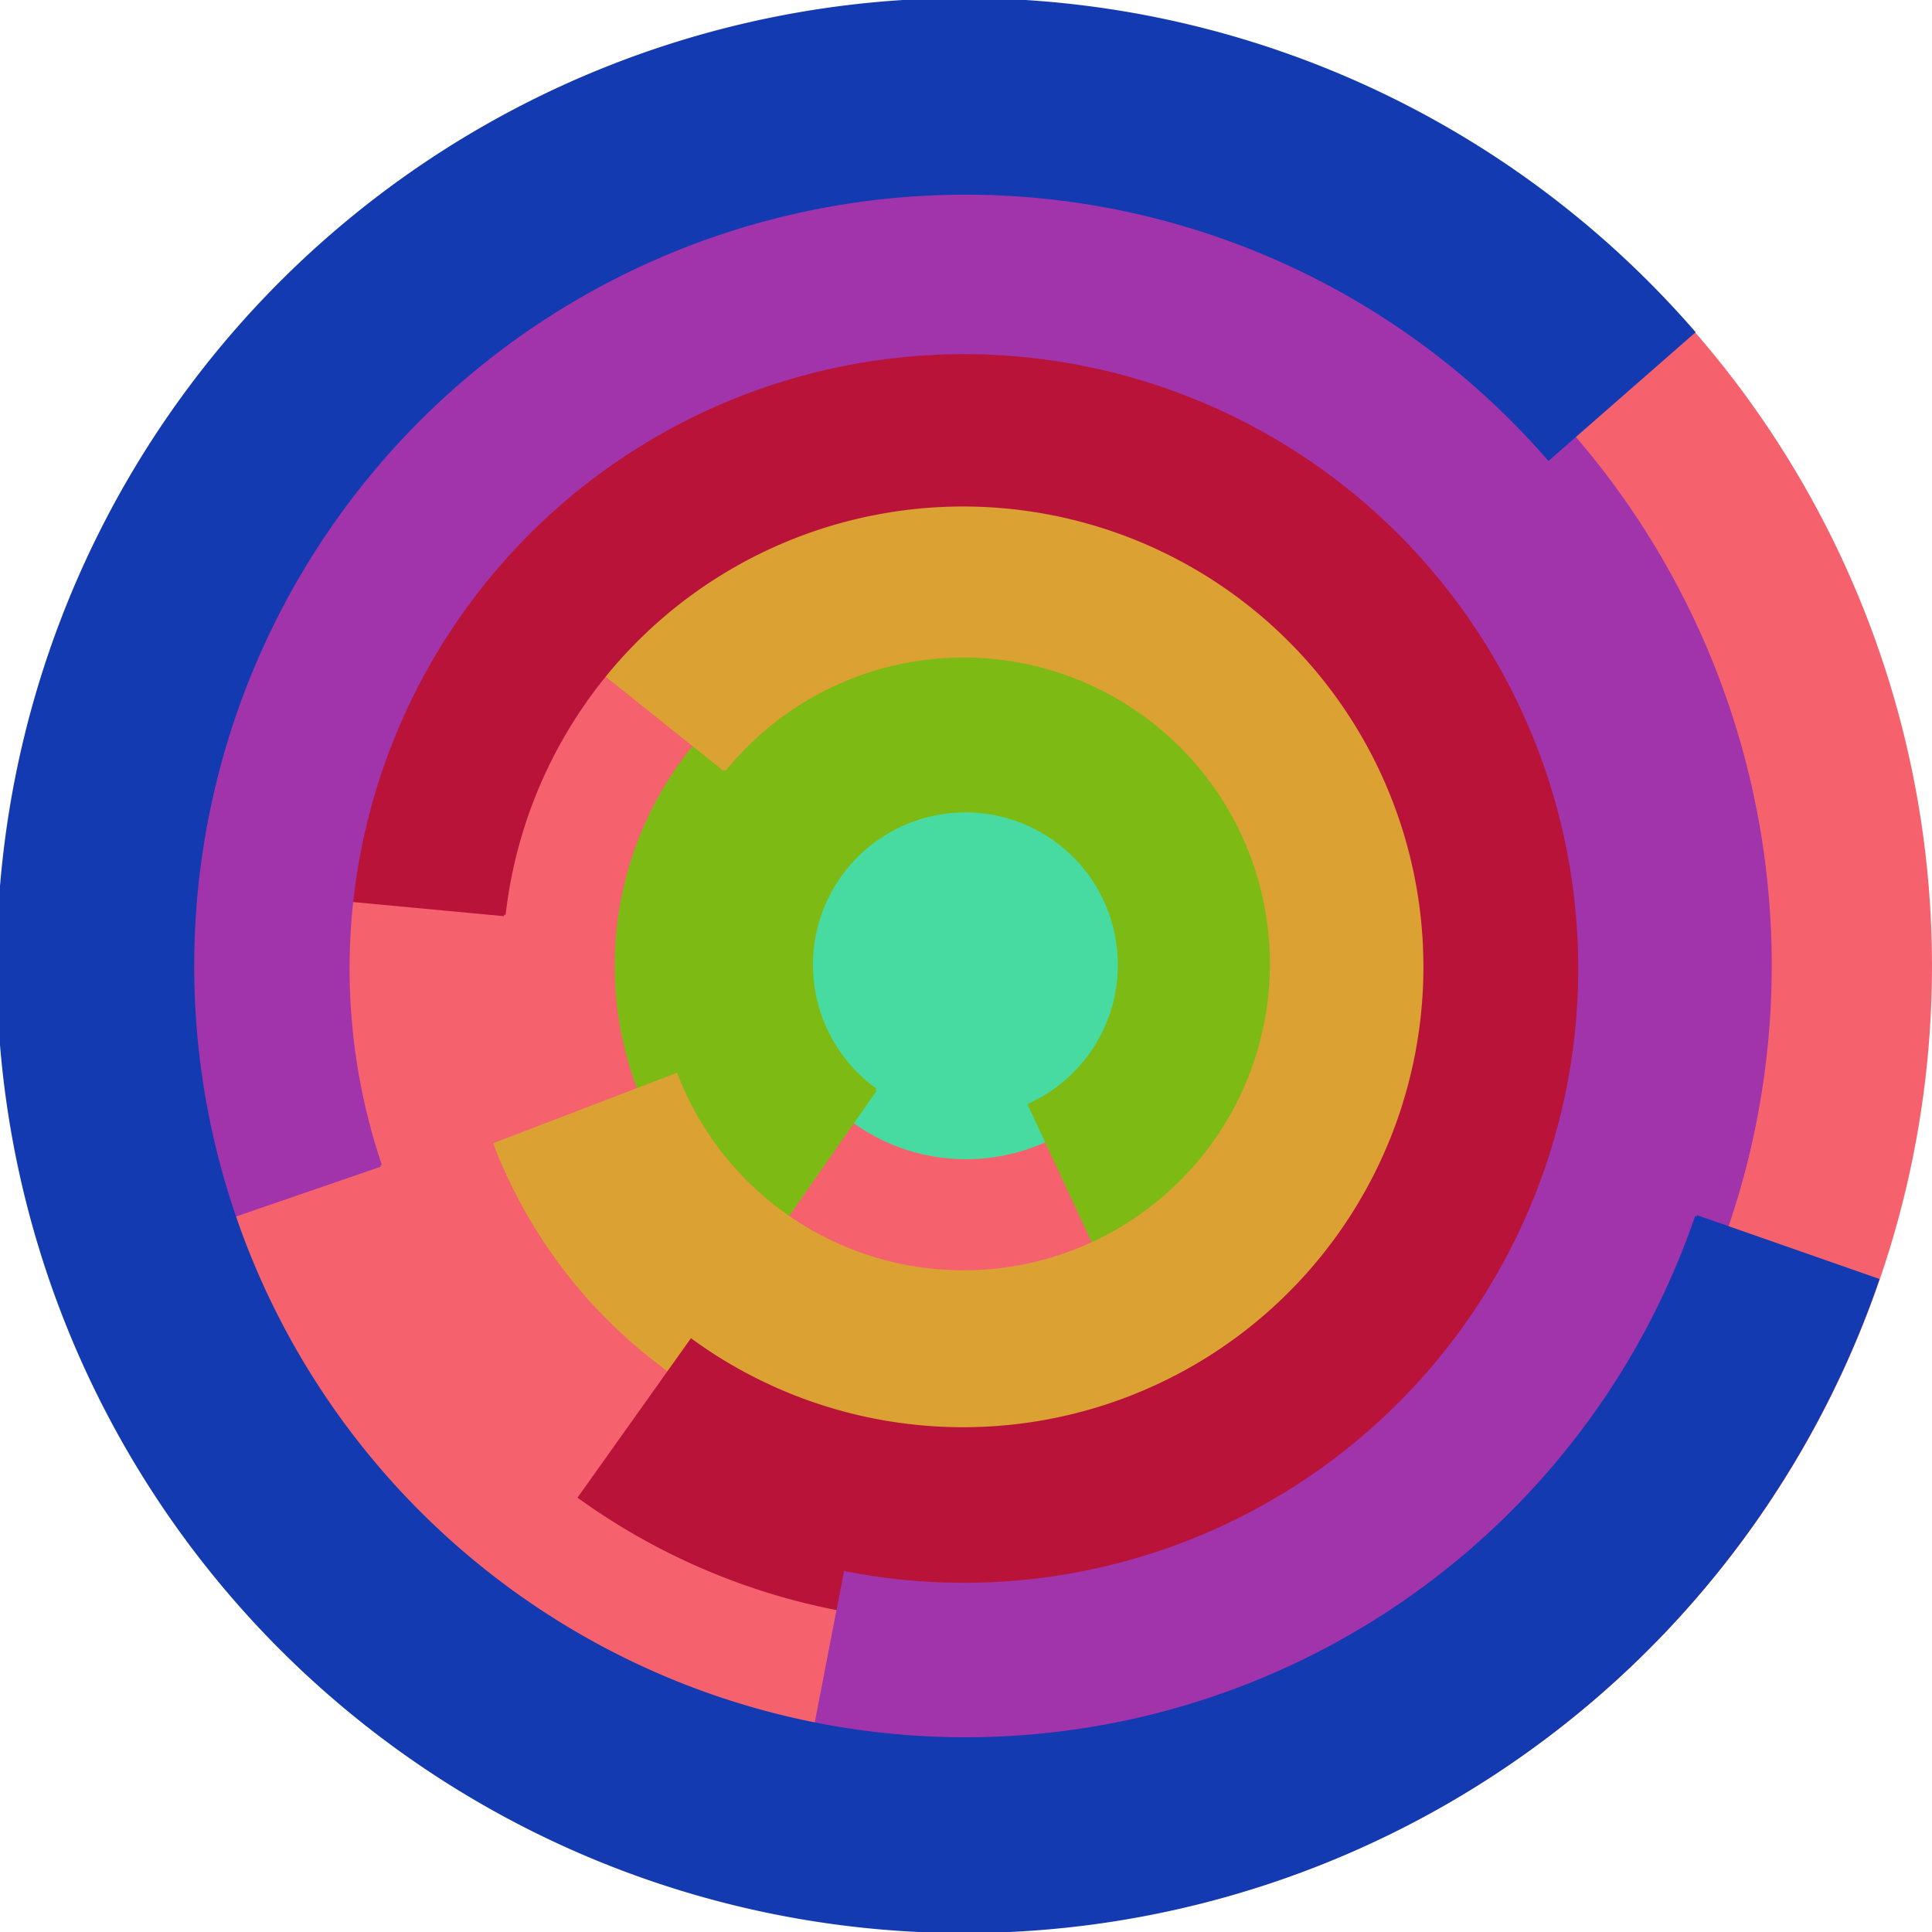
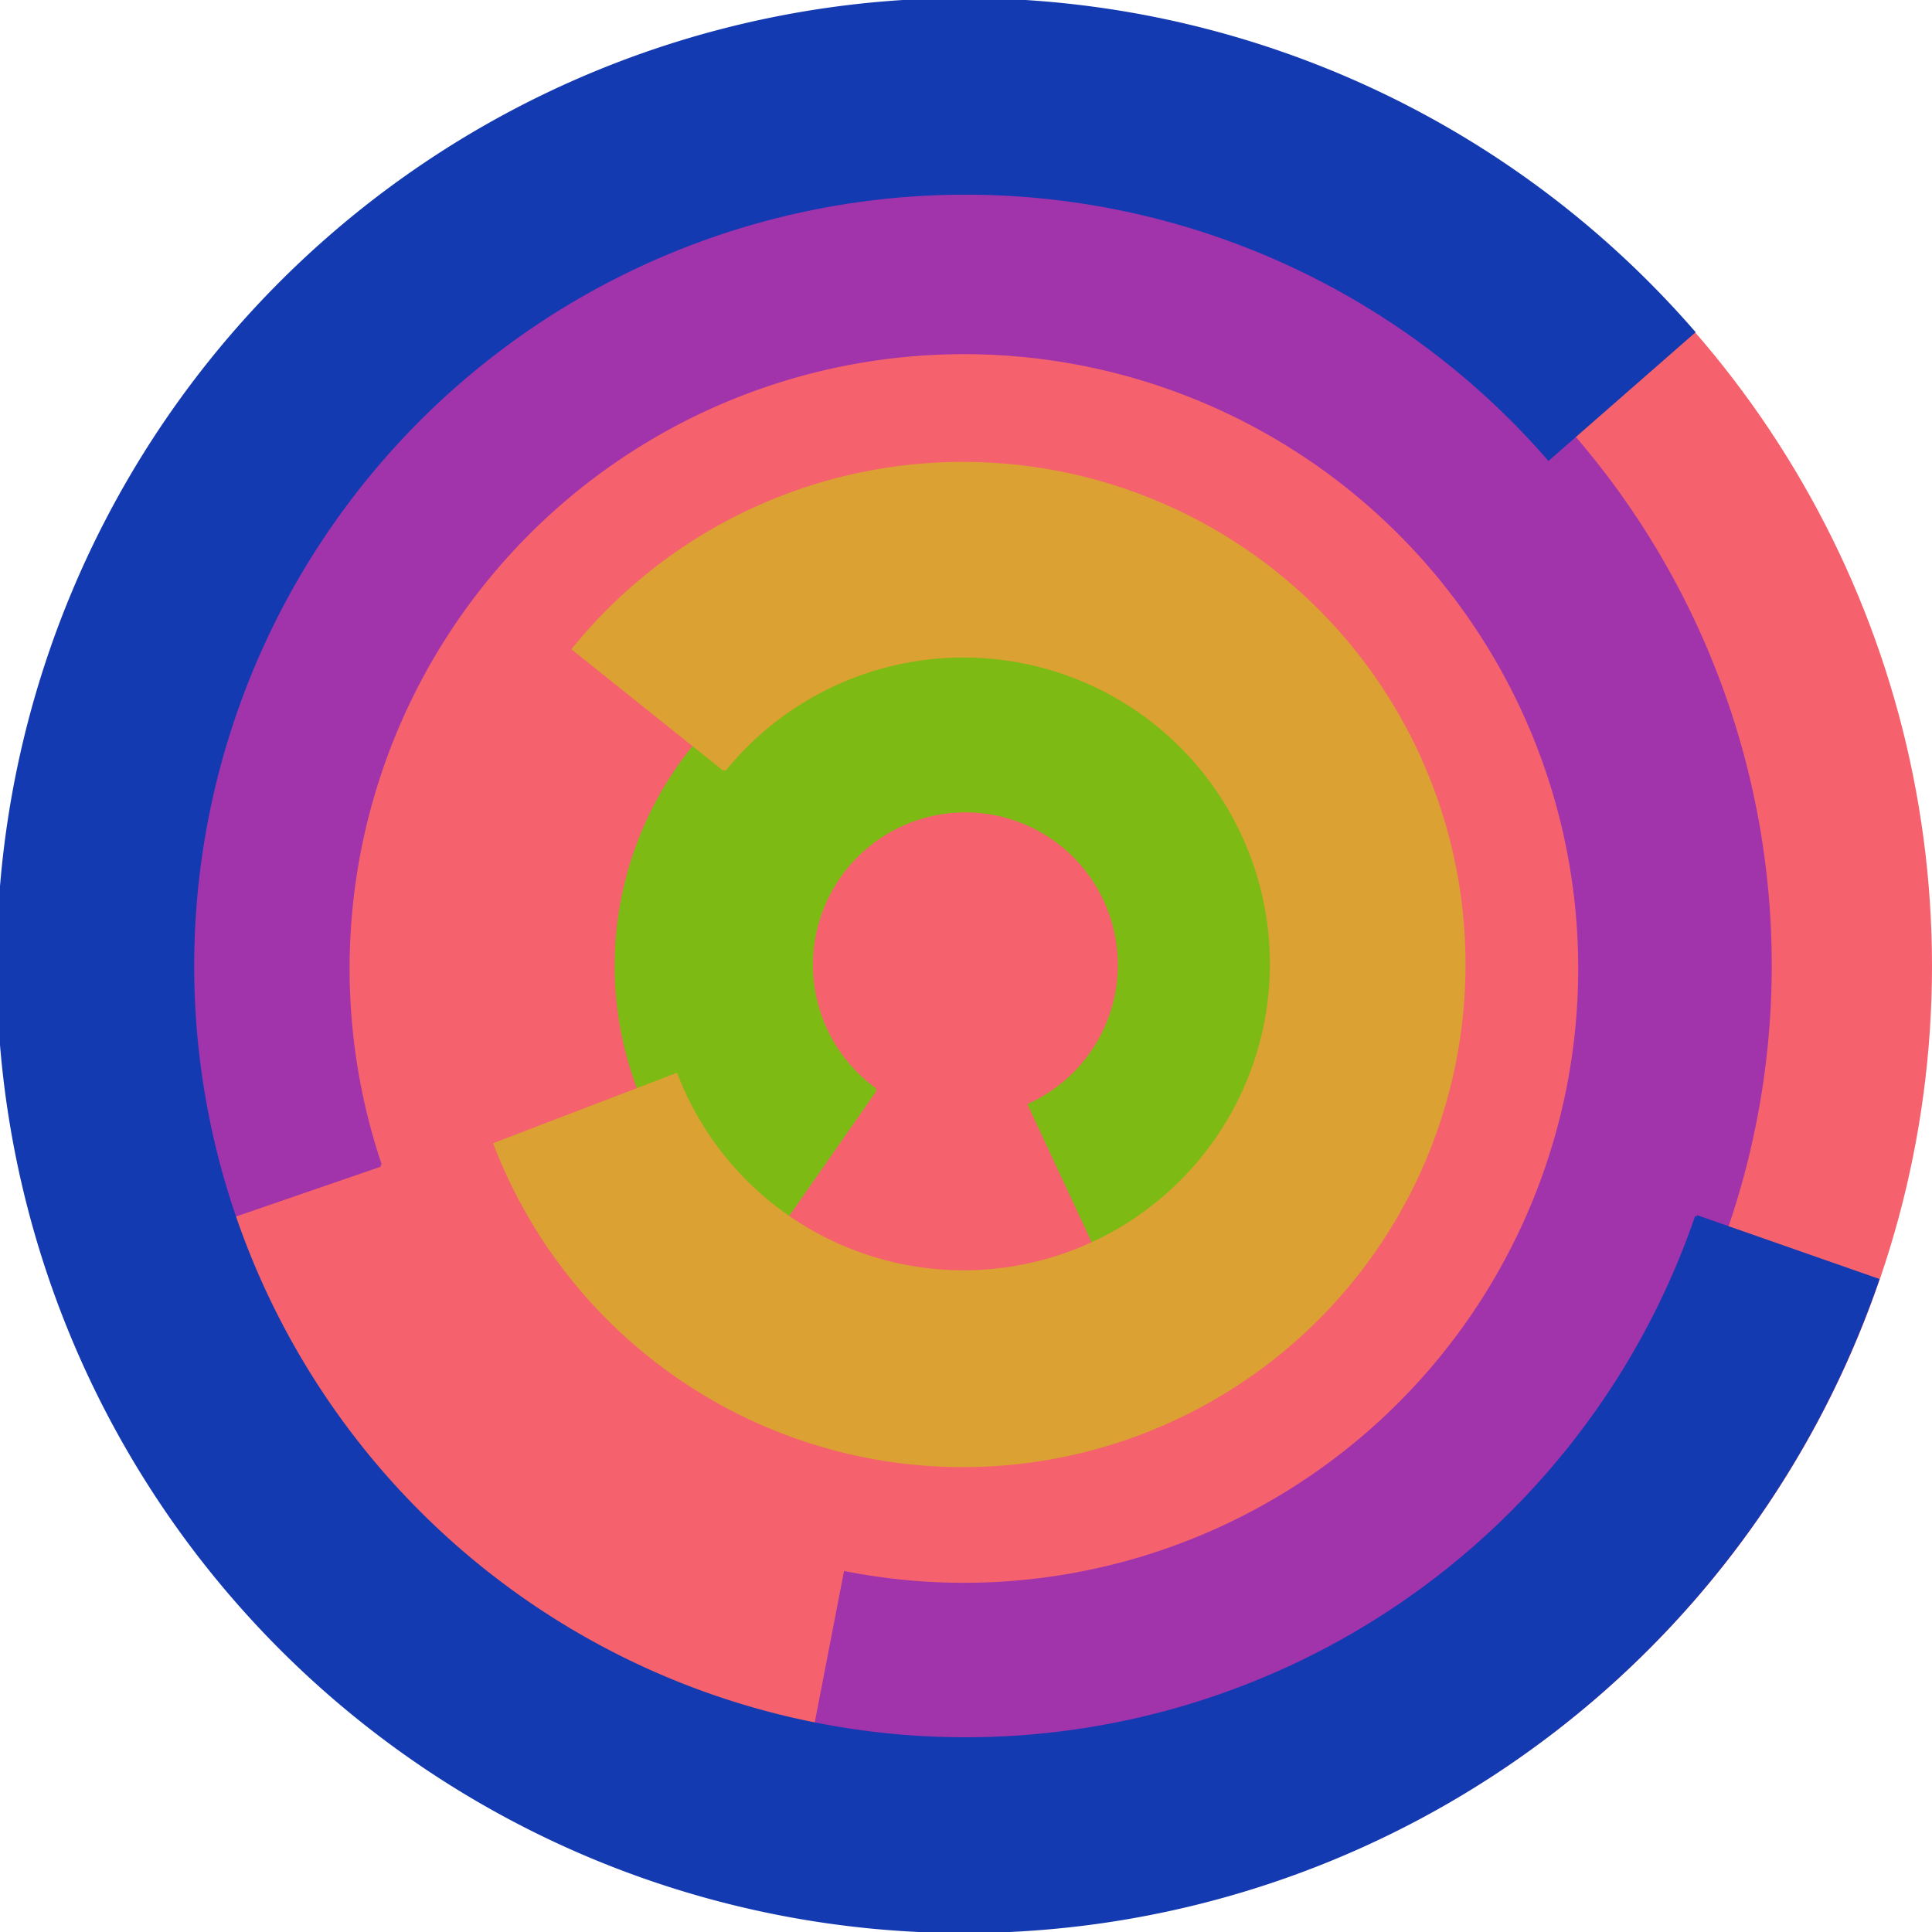
<svg xmlns="http://www.w3.org/2000/svg" version="1.1" width="640" height="640">
  <circle cx="320" cy="320" r="320" fill="rgb(245, 98, 109)" stroke="" stroke-width="0" />
-   <circle cx="320" cy="320" r="64" fill="rgb(71, 219, 161)" stroke="" stroke-width="0" />
  <path fill="rgb(125, 186, 19)" stroke="rgb(125, 186, 19)" stroke-width="1" d="M 290,361 A 51,51 0 1 1 341,366 L 368,424 A 115,115 0 1 0 253,414 L 290,361" />
  <path fill="rgb(219, 161, 51)" stroke="rgb(219, 161, 51)" stroke-width="1" d="M 240,255 A 102,102 0 1 1 224,356 L 164,379 A 166,166 0 1 0 190,215 L 240,255" />
-   <path fill="rgb(186, 19, 58)" stroke="rgb(186, 19, 58)" stroke-width="1" d="M 167,303 A 153,153 0 1 1 229,444 L 192,496 A 217,217 0 1 0 103,297 L 167,303" />
  <path fill="rgb(161, 51, 171)" stroke="rgb(161, 51, 171)" stroke-width="1" d="M 126,386 A 204,204 0 1 1 280,521 L 268,583 A 268,268 0 1 0 65,407 L 126,386" />
  <path fill="rgb(19, 58, 177)" stroke="rgb(19, 58, 177)" stroke-width="1" d="M 562,403 A 256,256 0 1 1 513,152 L 561,110 A 320,320 0 1 0 622,424 L 562,403" />
</svg>